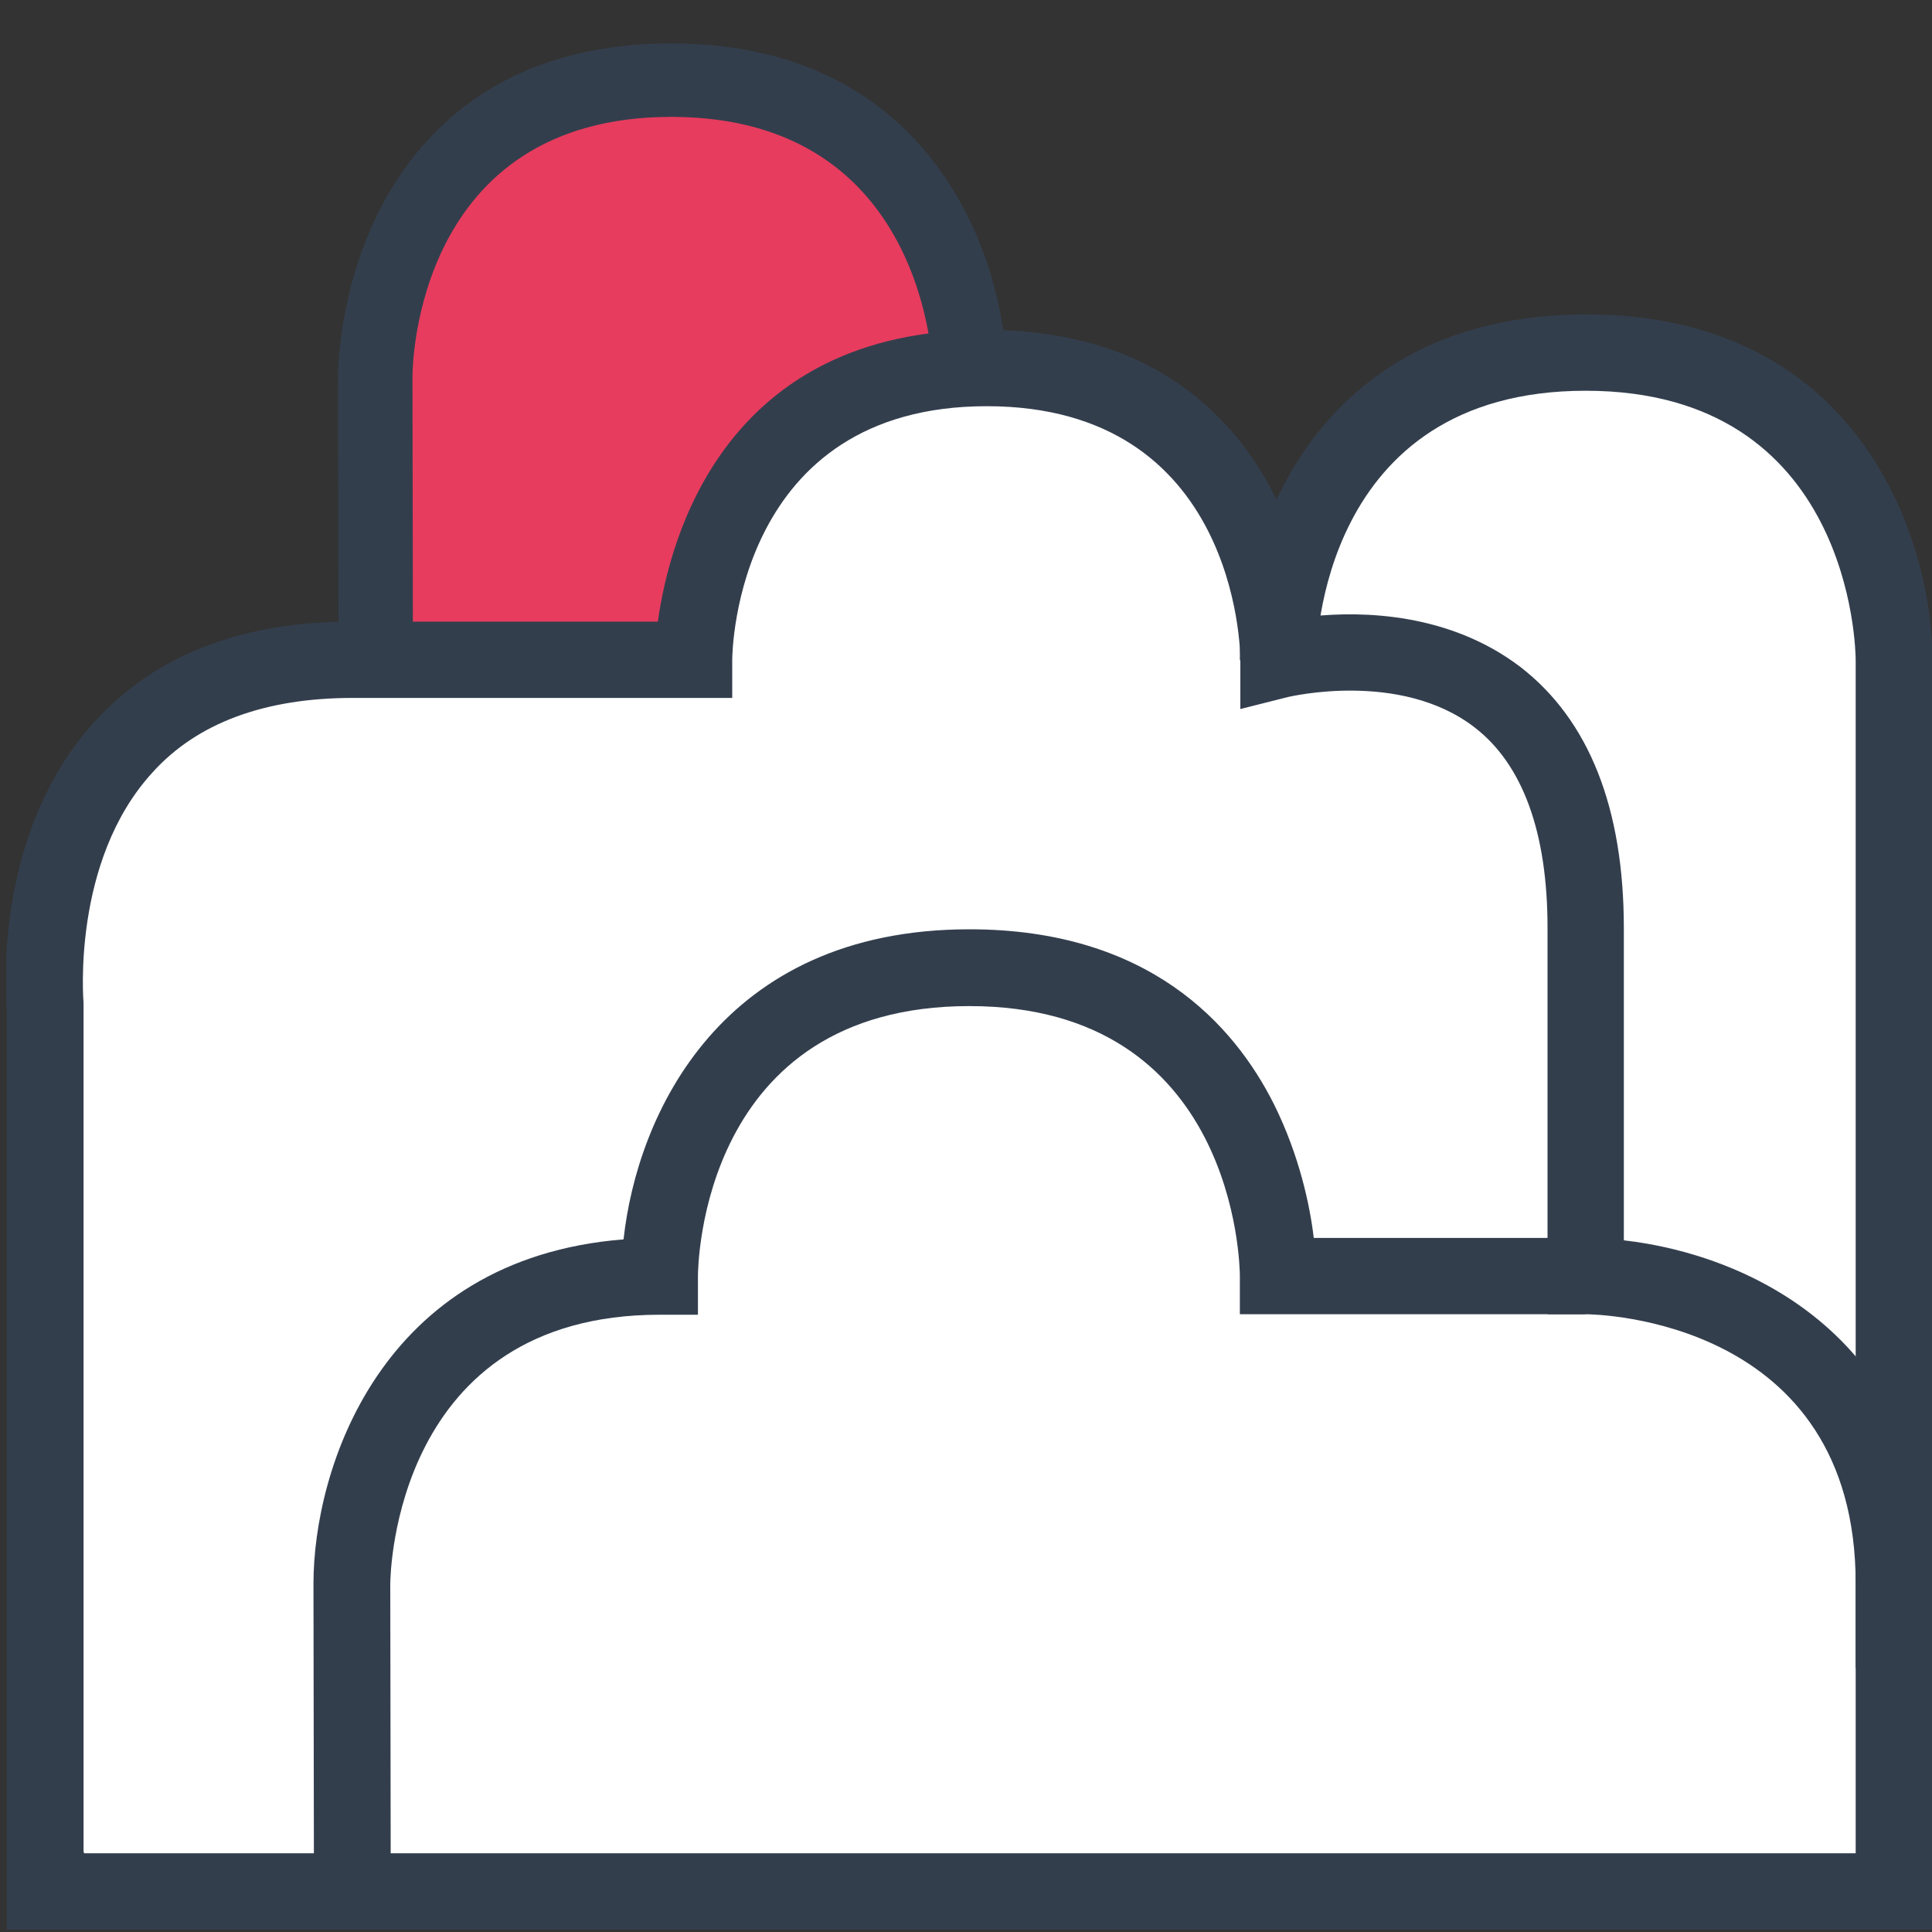
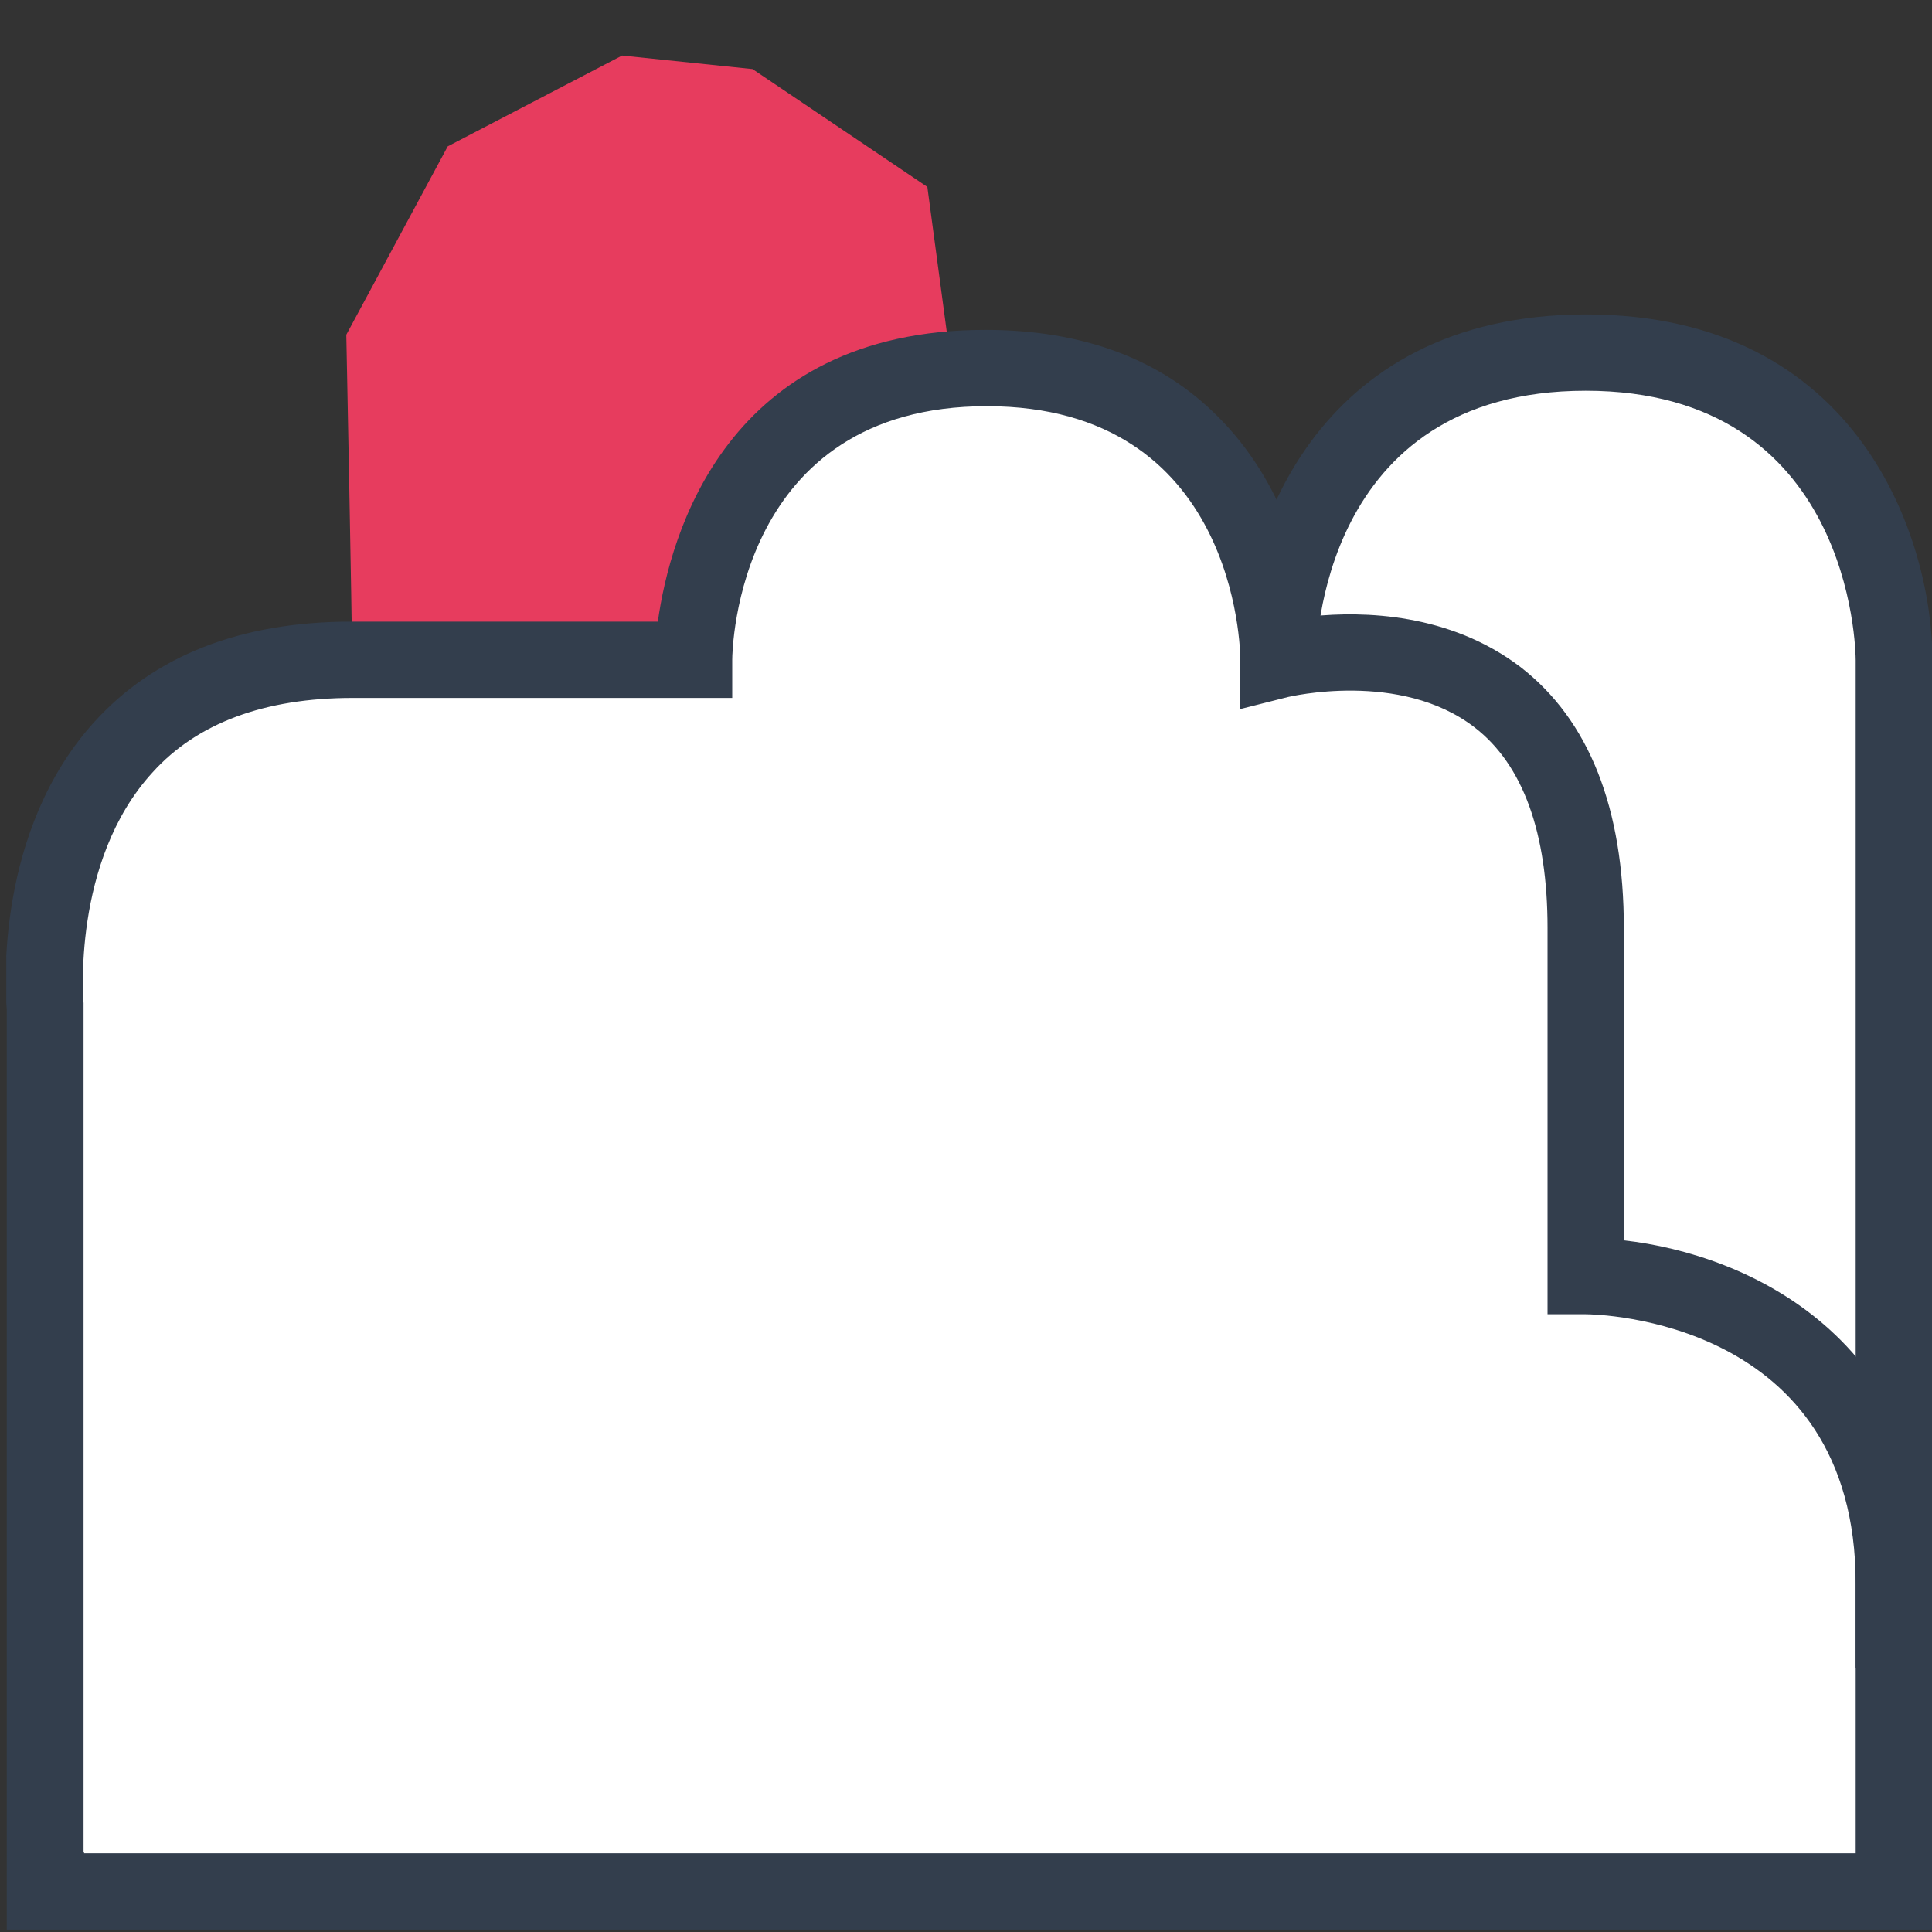
<svg xmlns="http://www.w3.org/2000/svg" xmlns:xlink="http://www.w3.org/1999/xlink" version="1.1" id="Layer_1" x="0px" y="0px" viewBox="0 0 400 400" style="enable-background:new 0 0 400 400;" xml:space="preserve">
  <rect x="0" y="0" width="400" height="400" fill="#333333" stroke="none" />
  <style type="text/css">
	.st0{fill:#FFFFFF;}
	.st1{clip-path:url(#SVGID_2_);fill:#E73C5E;}
	.st2{clip-path:url(#SVGID_4_);fill:#333E4D;}
	.st3{clip-path:url(#SVGID_6_);fill:#333E4D;}
	.st4{clip-path:url(#SVGID_8_);fill:#333E4D;}
	.st5{clip-path:url(#SVGID_10_);fill:#333E4D;}
</style>
  <path class="st0" d="M8.1,390.1h383.3c0,0,0-206,0-250.6c0-97.8-127.3-94.9-127.3-2.8c0-81.2-121.3-74-121.3,0.4  c-52.9-0.3-30.7,0-77.9,0S8.1,178.9,8.1,200.5S8.1,390.1,8.1,390.1z" />
  <g>
    <g>
      <g>
        <g>
          <defs>
            <rect id="SVGID_1_" x="1.3" y="1.5" width="398.7" height="398" />
          </defs>
          <clipPath id="SVGID_2_">
            <use xlink:href="#SVGID_1_" style="overflow:visible;" />
          </clipPath>
          <path class="st1" d="M72.9,136.7c0-8-1.2-67.4-1.2-67.4l21-39l36.1-18.8l27,2.8L192,38.7l4.7,35.1L169.6,84L151,106.2l-8.2,31      L72.9,136.7z" />
        </g>
      </g>
    </g>
  </g>
  <g>
    <g>
      <g>
        <g>
          <defs>
            <rect id="SVGID_3_" x="1.3" y="1.5" width="398.7" height="398" />
          </defs>
          <clipPath id="SVGID_4_">
            <use xlink:href="#SVGID_3_" style="overflow:visible;" />
          </clipPath>
          <path class="st2" d="M17.4,383.7h366.8v-55.8c0-54.8-53.6-55.8-55.9-55.8h-7.9v-7.9v-72.1c0-19.7-5.1-33.8-15.1-41.5      c-15.4-11.9-38.5-6.3-38.6-6.3l-9.9,2.5v-10.2c0-2.1-0.8-52.5-52.5-52.5s-52.7,50.4-52.7,52.5v7.9h-7.9H73      c-18.2,0-32.2,5.2-41.4,15.4c-16.9,18.4-14.3,47.6-14.3,47.8v0.8v175h0.1V383.7z M400,399.5H1.4V208.9      C1,204.6-0.9,172,19.5,149.5c12.5-13.8,30.4-20.8,53.3-20.8h63.4c2.5-18,14.2-60.4,67.8-60.4c20.1,0,36.3,6,48.2,18      c13.4,13.4,17.8,30.7,19.4,41.3c10.6-1.1,28.5-0.7,43.2,10.5c14.2,11,21.4,29.2,21.4,54.1v64.6c25.7,2.9,63.8,20.1,63.8,71.2      v71.6l0,0V399.5z" />
        </g>
      </g>
    </g>
  </g>
  <g>
    <g>
      <g>
        <g>
          <defs>
            <rect id="SVGID_5_" x="1.3" y="1.5" width="398.7" height="398" />
          </defs>
          <clipPath id="SVGID_6_">
            <use xlink:href="#SVGID_5_" style="overflow:visible;" />
          </clipPath>
          <path class="st3" d="M400,345.4h-15.8V136.7c0-2.3-0.9-55.8-55.9-55.8c-55.1,0-55.8,53.5-55.8,55.8h-15.8      c0-24.8,15-71.6,71.7-71.6s71.7,46.8,71.7,71.6v208.7H400L400,345.4z" />
        </g>
      </g>
    </g>
  </g>
  <g>
    <g>
      <g>
        <g>
          <defs>
            <rect id="SVGID_7_" x="1.3" y="1.5" width="398.7" height="398" />
          </defs>
          <clipPath id="SVGID_8_">
            <use xlink:href="#SVGID_7_" style="overflow:visible;" />
          </clipPath>
-           <path class="st4" d="M65,391.6l-0.1-63.7c0-23.6,13.7-67.3,64.2-71.3c2.8-25.7,20.1-64.2,71.6-64.2c37.1,0,54.8,19.7,63.1,36.3      c5.2,10.5,7.4,20.8,8.2,27.6h56.3v15.8h-71.6v-7.9c0-2.3-0.9-55.9-56-55.9c-55.5,0-56.2,53.7-56.2,56v7.9h-7.9      c-54.8,0-55.8,53.5-55.8,55.8l0.1,63.7L65,391.6z" />
        </g>
      </g>
    </g>
  </g>
  <g>
    <g>
      <g>
        <g>
          <defs>
            <rect id="SVGID_9_" x="8.8" y="9" width="383.6" height="383" />
          </defs>
          <clipPath id="SVGID_10_">
            <use xlink:href="#SVGID_9_" style="overflow:visible;" />
          </clipPath>
-           <path class="st5" d="M70.1,139.5L70,77.9c0-1.3,0.1-30.6,20.4-50.8C102.4,15.1,118.8,9,139,9c54.5,0,69.2,45,69.5,68.9L193.2,78      c0-2.2-1.3-53.8-54.2-53.8S85.4,75.7,85.4,77.9l0.1,61.6H70.1z" />
        </g>
      </g>
    </g>
  </g>
</svg>